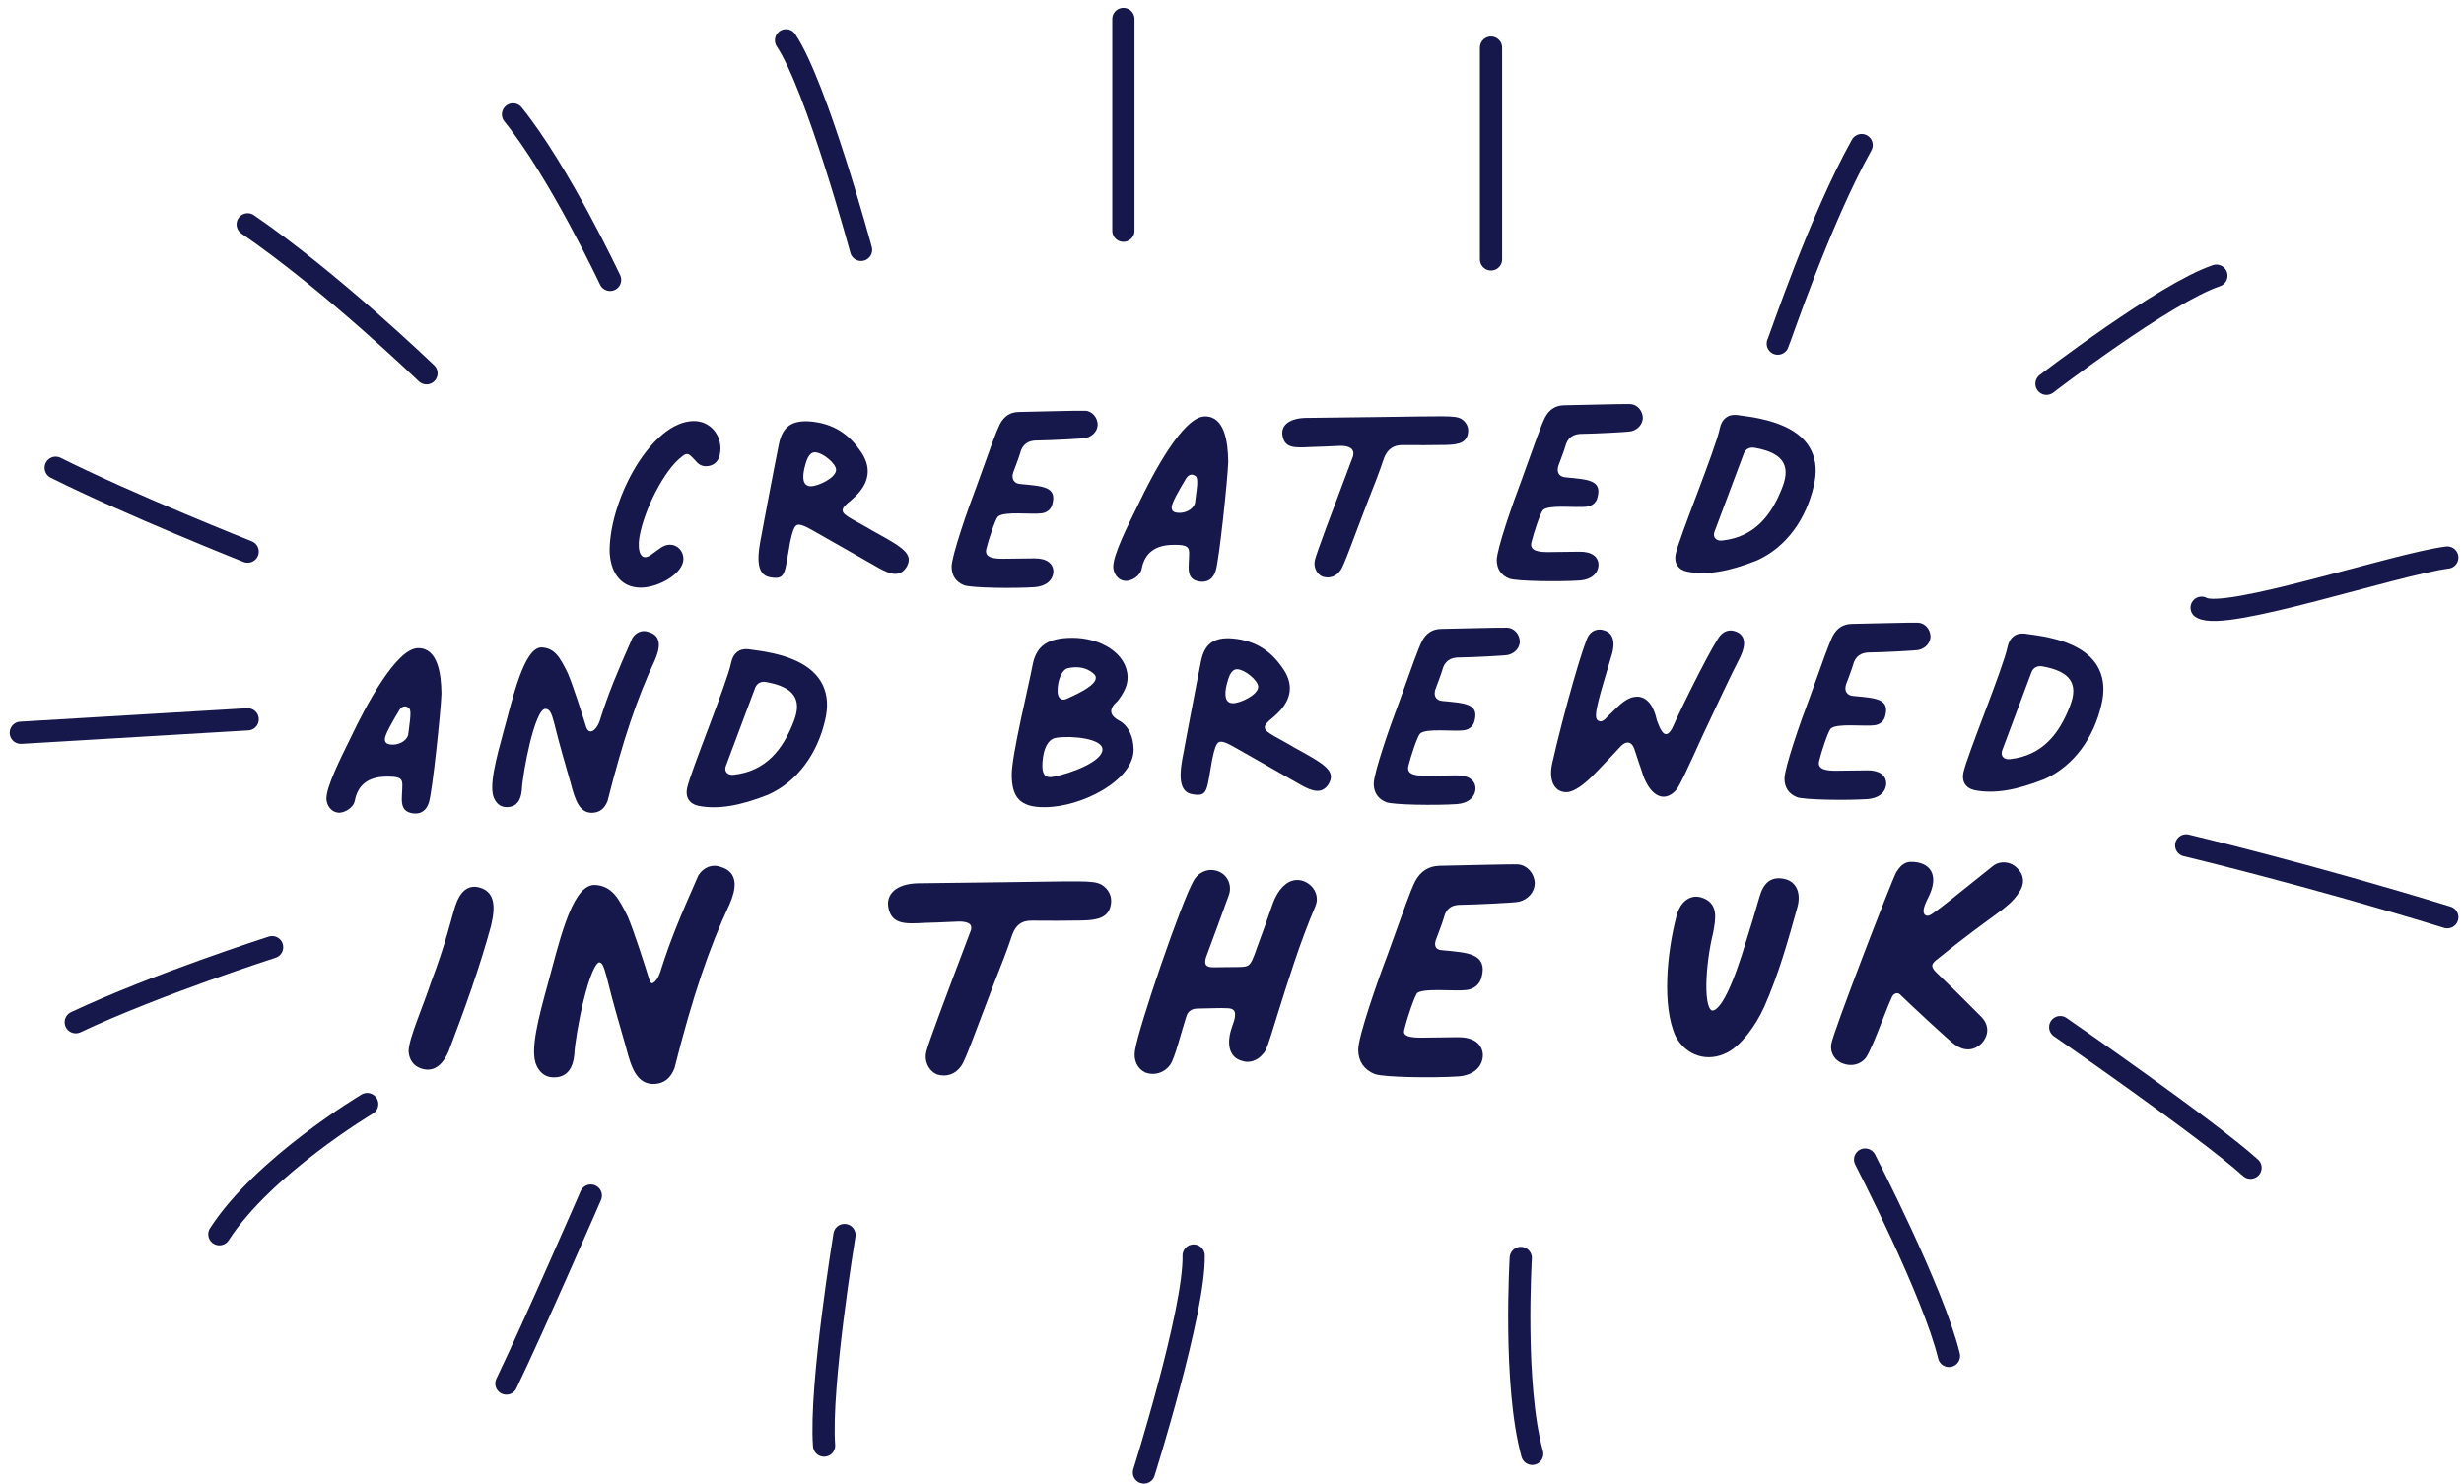
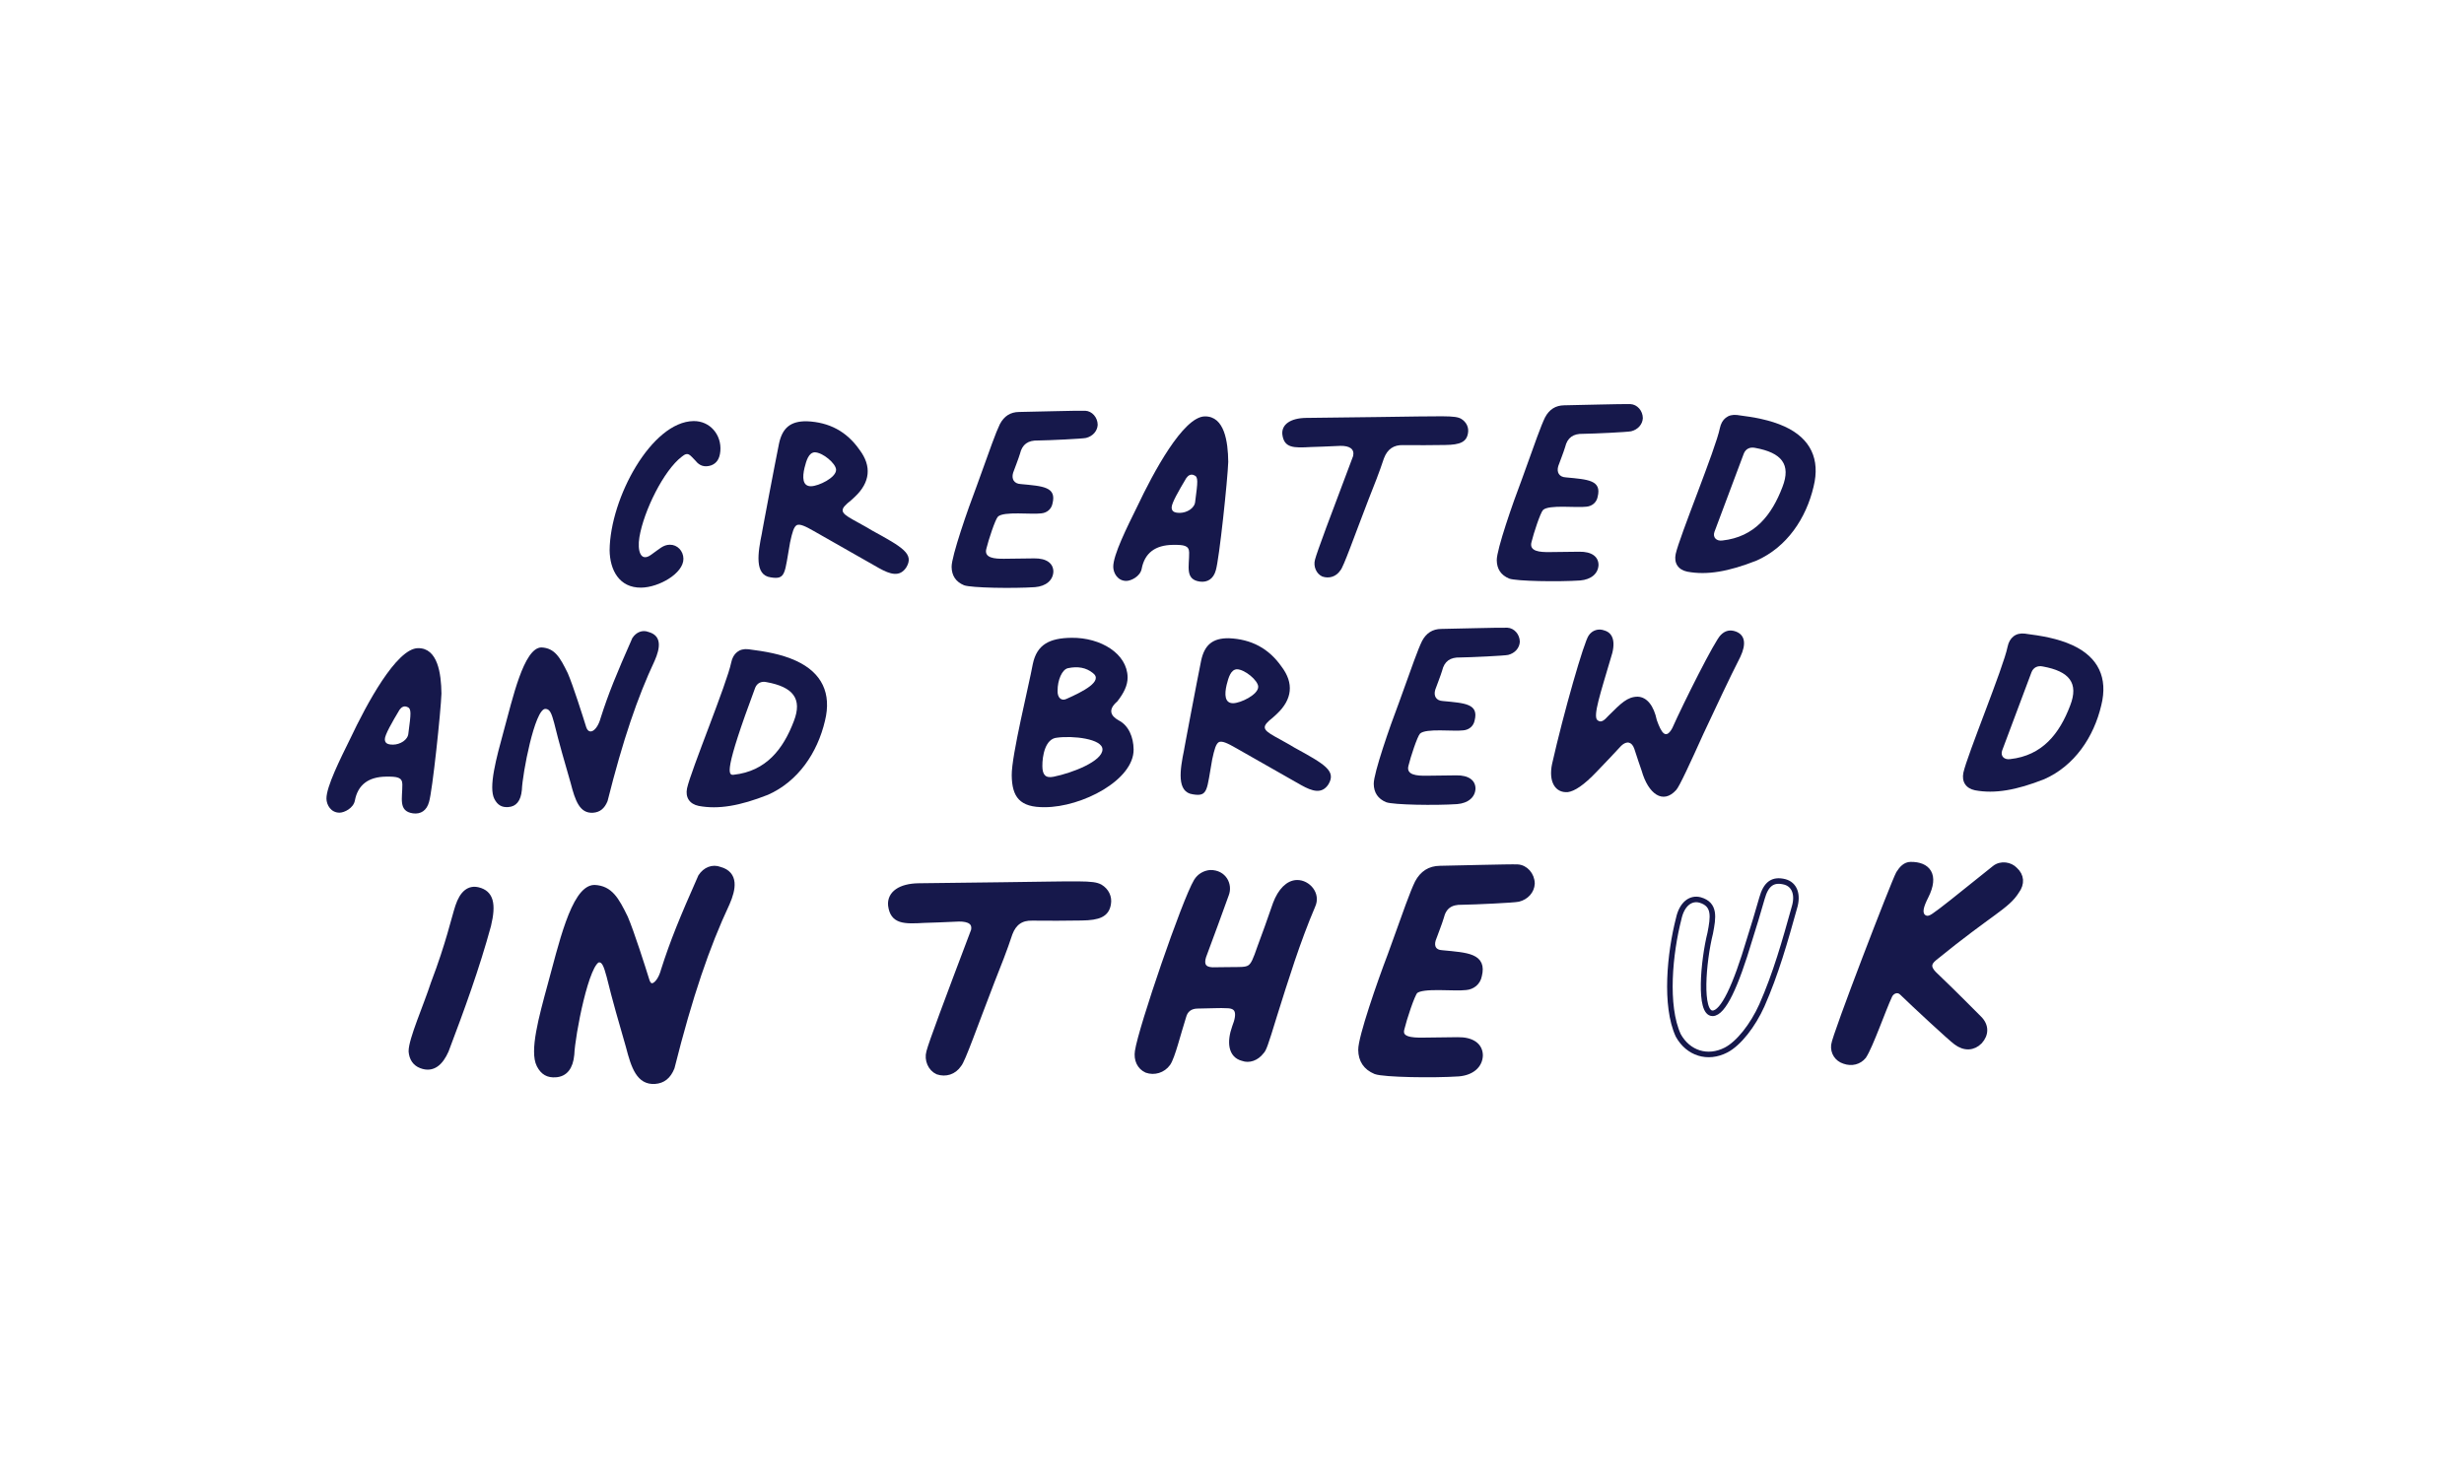
<svg xmlns="http://www.w3.org/2000/svg" fill="none" viewBox="0 0 244 147" height="147" width="244">
-   <path stroke-linecap="round" stroke-width="2.2" stroke="#16184B" d="M85.266 24.75C85.266 24.75 80.896 8.581 77.837 3.992M113.279 145.847C113.279 145.847 118.309 129.871 118.204 124.357M111.244 22.853V1.877M147.649 25.693V4.717M176.046 34.036C176.264 33.599 180.197 21.8 184.349 14.371M202.656 38.012C202.656 38.012 214.319 29.054 219.481 27.306M218.018 60.193C220.268 61.579 237.197 55.874 242.347 55.222M216.49 83.733C216.49 83.733 228.69 86.645 242.347 90.85M204.014 101.732C204.014 101.732 218.491 111.728 222.861 115.661M184.696 114.852C184.696 114.852 191.47 127.962 192.999 134.299M150.595 124.598C150.595 124.598 149.839 137.155 151.728 144M83.623 122.326C83.623 122.326 81.167 137.282 81.604 143.182M36.363 109.354C36.363 109.354 26.094 115.473 21.724 122.246M26.948 93.817C26.948 93.817 15.367 97.531 7.501 101.246M24.525 71.246C24.525 71.246 5.766 72.359 2.058 72.579M58.505 118.421C58.505 118.421 53.037 131.008 50.145 137.035M24.525 54.636C24.525 54.636 12.944 50.047 5.515 46.333M42.235 36.974C42.235 36.974 32.828 27.902 24.525 22.221M60.416 27.721C60.416 27.721 55.39 17.014 50.801 11.333" />
  <path fill="#16184B" d="M60.368 54.495C60.421 49.303 64.543 41.757 68.681 41.706C70.32 41.686 71.47 43.078 71.333 44.68C71.264 45.462 70.957 45.895 70.414 46.096C69.791 46.3 69.281 46.15 68.886 45.647C68.332 45.107 68.171 44.679 67.514 45.234C65.734 46.583 63.754 50.589 63.317 53.21C63.1 54.539 63.426 55.707 64.471 54.952C65.323 54.356 65.669 53.962 66.333 53.953C67.074 53.945 67.667 54.561 67.677 55.342C67.694 56.786 65.253 58.183 63.496 58.204C61.31 58.231 60.391 56.447 60.368 54.495Z" />
  <path fill="#16184B" d="M75.453 52.787C75.416 52.905 76.772 45.745 77.141 43.944C77.474 42.379 78.285 41.706 79.886 41.724C82.112 41.815 83.842 42.73 85.113 44.549C86.343 46.174 86.167 47.776 84.662 49.2L84.275 49.556C83.116 50.468 83.158 50.741 84.455 51.467C85.124 51.849 85.792 52.192 86.343 52.537C89.407 54.216 90.547 54.866 89.743 56.203C89.092 57.187 88.151 56.886 87.051 56.275L80.604 52.607C79.74 52.11 79.229 51.882 78.919 52.003C78.608 52.163 78.459 52.711 78.237 53.728C77.688 56.741 77.853 57.442 76.328 57.187C74.685 56.973 75.049 54.744 75.453 52.787ZM82.794 46.53C82.786 45.905 81.445 44.79 80.665 44.799C80.081 44.845 79.855 45.59 79.669 46.333C79.446 47.273 79.457 48.17 80.315 48.16C81.057 48.151 82.804 47.31 82.794 46.53Z" />
  <path fill="#16184B" d="M94.234 56.148C94.222 55.094 95.843 50.43 96.713 48.154C98.109 44.273 98.6 42.862 99.019 41.998C99.439 41.212 100.057 40.814 100.916 40.804C102.047 40.79 106.886 40.652 107.473 40.684C108.136 40.715 108.691 41.333 108.7 42.075C108.669 42.7 108.206 43.212 107.545 43.377C107.194 43.46 103.879 43.617 102.786 43.63C101.808 43.603 101.228 44.001 101.005 44.941C100.893 45.332 100.44 46.508 100.326 46.822C100.138 47.449 100.418 47.914 101.082 47.945C103.27 48.152 104.637 48.213 104.228 49.858C104.118 50.445 103.654 50.802 103.108 50.848C102.133 50.977 99.397 50.62 98.82 51.173C98.549 51.45 97.873 53.527 97.686 54.31C97.385 55.29 98.519 55.354 99.456 55.343L102.421 55.306C103.63 55.291 104.301 55.791 104.311 56.61C104.283 57.469 103.587 58.064 102.495 58.155C100.349 58.298 96.172 58.232 95.466 57.968C94.642 57.627 94.246 57.007 94.234 56.148Z" />
  <path fill="#16184B" d="M117.757 54.728C117.748 54.025 117.239 53.954 116.147 53.967C114.39 53.989 113.346 54.782 113.054 56.348C112.906 57.091 112.015 57.531 111.547 57.537C110.688 57.548 110.249 56.772 110.241 56.147C110.227 54.976 111.599 52.227 112.627 50.146C114.187 46.848 117.162 41.268 119.309 41.242C121.261 41.218 121.605 43.751 121.629 45.742C121.572 47.46 120.733 55.433 120.395 56.492C120.17 57.314 119.589 57.711 118.808 57.604C117.321 57.388 117.774 56.094 117.757 54.728ZM118.248 47.072C117.935 46.919 117.663 47.079 117.472 47.354C116.744 48.573 116.019 49.831 116.024 50.26C116.028 50.612 116.226 50.805 116.85 50.797C117.514 50.789 118.327 50.349 118.359 49.646C118.609 47.73 118.68 47.222 118.248 47.072Z" />
  <path fill="#16184B" d="M130.219 55.434C130.406 54.691 131.729 51.161 133.997 45.161C134.145 44.456 133.633 44.151 132.736 44.161C131.37 44.218 130.434 44.267 129.81 44.276C128.093 44.374 127.156 44.386 126.984 43.022C126.894 42.047 127.783 41.411 129.345 41.392L136.409 41.306C143.083 41.224 144.058 41.133 144.687 41.478C145.198 41.783 145.478 42.328 145.367 42.913C145.222 43.775 144.602 44.056 143.118 44.074C141.752 44.09 140.347 44.108 138.941 44.086C138.005 44.057 137.385 44.495 137.045 45.398C136.593 46.769 136.064 48.102 135.533 49.435C134.095 53.161 133.039 56.181 132.731 56.496C132.31 57.127 131.609 57.331 130.943 57.103C130.354 56.839 130.032 56.1 130.219 55.434Z" />
  <path fill="#16184B" d="M148.218 55.487C148.205 54.433 149.826 49.769 150.697 47.494C152.092 43.612 152.582 42.201 153.002 41.337C153.421 40.551 154.041 40.154 154.9 40.143C156.031 40.129 160.87 39.991 161.457 40.024C162.12 40.054 162.675 40.672 162.684 41.414C162.653 42.039 162.19 42.552 161.529 42.716C161.178 42.798 157.863 42.956 156.77 42.969C155.793 42.943 155.212 43.34 154.989 44.279C154.877 44.672 154.424 45.848 154.31 46.161C154.122 46.788 154.402 47.253 155.066 47.284C157.254 47.491 158.621 47.553 158.212 49.197C158.102 49.784 157.638 50.141 157.092 50.187C156.117 50.316 153.381 49.959 152.802 50.513C152.531 50.79 151.855 52.866 151.67 53.649C151.369 54.629 152.501 54.693 153.439 54.682L156.405 54.646C157.614 54.63 158.285 55.13 158.295 55.949C158.267 56.809 157.571 57.402 156.479 57.494C154.333 57.638 150.156 57.571 149.45 57.307C148.626 56.966 148.229 56.346 148.218 55.487Z" />
  <path fill="#16184B" d="M165.935 54.88C166.303 53.158 169.905 44.448 170.31 42.413C170.495 41.513 171.112 40.998 172.012 41.104C173.654 41.318 175.257 41.572 176.749 42.256C179.3 43.435 180.262 45.492 179.593 48.193C178.85 51.365 176.935 54.199 173.945 55.524C171.186 56.612 169.044 56.989 167.088 56.622C166.187 56.439 165.75 55.78 165.935 54.88ZM176.51 48.231C177.38 45.996 176.429 44.837 173.808 44.362C173.299 44.251 172.872 44.451 172.683 44.922L169.773 52.686C169.584 53.235 169.978 53.62 170.563 53.535C173.76 53.184 175.452 51.016 176.51 48.231Z" />
  <path fill="#16184B" d="M39.843 77.684C39.834 76.981 39.325 76.91 38.233 76.923C36.476 76.944 35.432 77.738 35.14 79.303C34.992 80.046 34.101 80.487 33.633 80.493C32.774 80.503 32.335 79.728 32.327 79.103C32.313 77.932 33.685 75.183 34.713 73.102C36.273 69.804 39.248 64.224 41.395 64.198C43.347 64.174 43.691 66.707 43.715 68.698C43.658 70.416 42.819 78.39 42.481 79.447C42.256 80.27 41.675 80.667 40.893 80.56C39.407 80.344 39.86 79.05 39.843 77.684ZM40.334 70.027C40.021 69.875 39.749 70.035 39.558 70.31C38.83 71.529 38.105 72.787 38.11 73.216C38.114 73.567 38.312 73.76 38.936 73.753C39.6 73.745 40.413 73.305 40.445 72.602C40.695 70.686 40.766 70.178 40.334 70.027Z" />
  <path fill="#16184B" d="M56.511 77.558C55.94 75.575 55.369 73.629 54.876 71.606C54.631 70.712 54.469 70.207 54 70.212C52.947 70.225 51.737 76.641 51.678 78.243C51.575 79.337 51.114 79.888 50.332 79.938C49.709 79.984 49.277 79.754 48.957 79.135C48.357 77.971 49.141 75.112 49.889 72.371C50.748 69.275 51.857 64.148 53.614 64.126C54.942 64.189 55.46 65.12 56.222 66.671C56.743 67.874 57.717 70.947 58.043 71.998C58.327 72.891 59.141 72.374 59.477 71.121C60.266 68.651 61.024 66.808 62.618 63.197C63.002 62.606 63.624 62.364 64.212 62.592C65.583 62.965 65.364 64.218 64.832 65.433C63.12 69.085 61.688 73.279 60.163 79.349C59.861 80.094 59.396 80.451 58.733 80.498C57.407 80.591 56.961 79.309 56.511 77.558Z" />
-   <path fill="#16184B" d="M68.035 78.081C68.403 76.359 72.005 67.649 72.41 65.614C72.595 64.714 73.212 64.199 74.111 64.305C75.753 64.519 77.356 64.773 78.848 65.458C81.4 66.636 82.362 68.693 81.693 71.394C80.95 74.565 79.034 77.4 76.044 78.724C73.286 79.812 71.143 80.19 69.188 79.823C68.287 79.639 67.85 78.981 68.035 78.081ZM78.609 71.433C79.479 69.197 78.528 68.037 75.907 67.562C75.398 67.451 74.972 67.652 74.782 68.123L71.873 75.887C71.683 76.436 72.078 76.821 72.663 76.736C75.858 76.385 77.551 74.217 78.609 71.433Z" />
+   <path fill="#16184B" d="M68.035 78.081C68.403 76.359 72.005 67.649 72.41 65.614C72.595 64.714 73.212 64.199 74.111 64.305C75.753 64.519 77.356 64.773 78.848 65.458C81.4 66.636 82.362 68.693 81.693 71.394C80.95 74.565 79.034 77.4 76.044 78.724C73.286 79.812 71.143 80.19 69.188 79.823C68.287 79.639 67.85 78.981 68.035 78.081ZM78.609 71.433C79.479 69.197 78.528 68.037 75.907 67.562C75.398 67.451 74.972 67.652 74.782 68.123C71.683 76.436 72.078 76.821 72.663 76.736C75.858 76.385 77.551 74.217 78.609 71.433Z" />
  <path fill="#16184B" d="M102.277 65.756C102.683 63.838 103.924 63.198 106.11 63.172C108.998 63.136 111.633 64.744 111.662 67.085C111.672 67.866 111.292 68.651 110.637 69.479C109.711 70.271 109.953 70.893 110.778 71.351C111.759 71.846 112.243 73.011 112.257 74.221C112.295 77.265 107.135 79.944 103.465 79.95C100.967 79.98 100.214 78.936 100.187 76.79C100.164 74.838 101.875 67.947 102.277 65.756ZM109.173 74.22C109.16 73.166 106.229 72.851 104.67 73.065C103.5 73.157 103.209 74.879 103.221 75.893C103.231 76.714 103.509 77.1 104.327 76.934C106.196 76.56 109.187 75.391 109.173 74.22ZM108.221 66.659C107.552 66.12 106.73 65.974 105.756 66.181C105.173 66.306 104.717 67.365 104.73 68.419C104.699 69.083 105.094 69.469 105.598 69.229C107.229 68.506 109.286 67.465 108.221 66.659Z" />
  <path fill="#16184B" d="M117.255 74.277C117.218 74.395 118.574 67.235 118.943 65.435C119.276 63.869 120.087 63.196 121.688 63.215C123.914 63.305 125.644 64.22 126.914 66.039C128.144 67.664 127.968 69.267 126.463 70.691L126.076 71.047C124.918 71.959 124.96 72.231 126.256 72.957C126.925 73.339 127.593 73.682 128.144 74.027C131.208 75.707 132.349 76.357 131.545 77.693C130.894 78.677 129.953 78.377 128.853 77.765L122.406 74.097C121.542 73.6 121.031 73.372 120.721 73.493C120.41 73.653 120.261 74.201 120.039 75.219C119.49 78.232 119.655 78.932 118.13 78.677C116.487 78.464 116.851 76.234 117.255 74.277ZM124.596 68.02C124.588 67.395 123.247 66.279 122.467 66.289C121.883 66.335 121.657 67.08 121.471 67.823C121.248 68.763 121.259 69.661 122.117 69.651C122.859 69.641 124.606 68.8 124.596 68.02Z" />
  <path fill="#16184B" d="M136.036 77.638C136.023 76.584 137.644 71.919 138.515 69.644C139.91 65.762 140.4 64.352 140.82 63.488C141.239 62.702 141.859 62.304 142.718 62.293C143.849 62.28 148.688 62.142 149.275 62.174C149.938 62.205 150.493 62.823 150.502 63.565C150.471 64.19 150.008 64.702 149.347 64.867C148.996 64.949 145.681 65.107 144.588 65.12C143.61 65.093 143.03 65.491 142.807 66.43C142.695 66.822 142.241 67.998 142.128 68.312C141.94 68.939 142.22 69.404 142.884 69.435C145.072 69.642 146.439 69.703 146.03 71.348C145.92 71.934 145.456 72.292 144.91 72.338C143.935 72.467 141.198 72.11 140.62 72.663C140.349 72.94 139.673 75.017 139.487 75.8C139.186 76.78 140.319 76.844 141.256 76.833L144.223 76.796C145.432 76.782 146.103 77.281 146.113 78.1C146.085 78.959 145.389 79.553 144.297 79.644C142.151 79.788 137.974 79.722 137.268 79.457C136.444 79.116 136.047 78.496 136.036 77.638Z" />
  <path fill="#16184B" d="M153.696 75.665C154.844 70.577 156.866 63.526 157.327 62.935C157.672 62.422 158.294 62.22 158.882 62.447C159.784 62.709 160.03 63.682 159.502 65.21C158.49 68.658 157.736 70.893 158.172 71.317C158.526 71.625 158.837 71.387 159.298 70.873C160.532 69.648 161.149 69.016 162.164 69.004C163.101 69.031 163.776 69.921 164.066 71.323C164.51 72.566 164.95 73.302 165.597 72.123C166.699 69.651 169.824 63.406 170.403 62.891C170.827 62.457 171.333 62.333 171.922 62.561C172.784 62.901 172.951 63.758 172.342 65.053C171.275 67.136 169.906 70.08 168.688 72.671C167.396 75.536 166.294 77.931 165.985 78.247C164.676 79.708 163.218 78.632 162.566 76.337C162.364 75.793 162.161 75.132 161.837 74.16C161.593 73.46 161.086 73.35 160.545 73.864C159.736 74.732 158.925 75.601 158.117 76.431C156.844 77.774 155.916 78.37 155.253 78.457C154.005 78.55 153.327 77.426 153.696 75.665Z" />
-   <path fill="#16184B" d="M176.709 77.139C176.696 76.085 178.316 71.421 179.188 69.147C180.583 65.265 181.073 63.853 181.493 62.989C181.912 62.204 182.532 61.806 183.391 61.795C184.522 61.782 189.361 61.644 189.948 61.676C190.611 61.707 191.165 62.325 191.174 63.066C191.143 63.691 190.681 64.205 190.02 64.369C189.669 64.452 186.354 64.609 185.261 64.622C184.283 64.595 183.703 64.993 183.48 65.932C183.368 66.324 182.914 67.501 182.801 67.814C182.613 68.441 182.893 68.906 183.557 68.937C185.745 69.144 187.112 69.206 186.703 70.85C186.593 71.437 186.129 71.794 185.583 71.84C184.608 71.969 181.871 71.612 181.293 72.165C181.022 72.442 180.346 74.519 180.16 75.302C179.859 76.281 180.992 76.346 181.929 76.335L184.896 76.299C186.105 76.282 186.776 76.782 186.786 77.602C186.758 78.461 186.062 79.055 184.97 79.147C182.824 79.29 178.646 79.224 177.941 78.959C177.117 78.618 176.72 77.998 176.709 77.139Z" />
  <path fill="#16184B" d="M194.426 76.533C194.794 74.811 198.396 66.101 198.801 64.066C198.986 63.166 199.603 62.651 200.503 62.757C202.145 62.971 203.748 63.225 205.239 63.909C207.791 65.088 208.753 67.145 208.084 69.846C207.341 73.017 205.425 75.852 202.436 77.176C199.677 78.264 197.534 78.641 195.579 78.275C194.678 78.091 194.241 77.433 194.426 76.533ZM205 69.884C205.87 67.649 204.919 66.489 202.299 66.014C201.79 65.903 201.363 66.103 201.174 66.574L198.264 74.339C198.074 74.888 198.469 75.273 199.054 75.188C202.25 74.837 203.943 72.669 205 69.884Z" />
  <path fill="#16184B" d="M40.737 104.137C40.723 102.995 42.191 99.688 42.939 97.394C44.444 93.447 44.963 90.974 45.359 89.781C45.799 88.45 46.478 87.939 47.349 88.156C48.586 88.462 48.873 89.508 48.351 91.662C47.215 95.834 45.713 99.965 44.163 104.049C43.63 105.244 42.862 105.984 41.714 105.541C41.117 105.32 40.792 104.821 40.737 104.137Z" />
  <path stroke-width="0.55" stroke="#16184B" d="M40.737 104.137C40.723 102.995 42.191 99.688 42.939 97.394C44.444 93.447 44.963 90.974 45.359 89.781C45.799 88.45 46.478 87.939 47.349 88.156C48.586 88.462 48.873 89.508 48.351 91.662C47.215 95.834 45.713 99.965 44.163 104.049C43.63 105.244 42.862 105.984 41.714 105.541C41.117 105.32 40.792 104.821 40.737 104.137Z" />
  <path fill="#16184B" d="M62.251 103.645C61.583 101.323 60.916 99.046 60.339 96.678C60.052 95.631 59.862 95.039 59.313 95.046C58.08 95.061 56.664 102.571 56.596 104.445C56.476 105.726 55.935 106.372 55.021 106.429C54.291 106.483 53.784 106.215 53.41 105.489C52.708 104.127 53.627 100.78 54.501 97.572C55.508 93.95 56.806 87.949 58.861 87.924C60.416 87.996 61.023 89.085 61.912 90.902C62.523 92.311 63.663 95.906 64.045 97.135C64.377 98.182 65.33 97.577 65.723 96.109C66.647 93.219 67.534 91.062 69.401 86.835C69.85 86.145 70.578 85.861 71.267 86.127C72.871 86.564 72.614 88.029 71.992 89.454C69.988 93.727 68.312 98.636 66.525 105.739C66.171 106.612 65.628 107.03 64.852 107.085C63.3 107.196 62.778 105.694 62.251 103.645Z" />
  <path stroke-width="0.55" stroke="#16184B" d="M62.251 103.645C61.583 101.323 60.916 99.046 60.339 96.678C60.052 95.631 59.862 95.039 59.313 95.046C58.08 95.061 56.664 102.571 56.596 104.445C56.476 105.726 55.935 106.372 55.021 106.429C54.291 106.483 53.784 106.215 53.41 105.489C52.708 104.127 53.627 100.78 54.501 97.572C55.508 93.95 56.806 87.949 58.861 87.924C60.416 87.996 61.023 89.085 61.912 90.902C62.523 92.311 63.663 95.906 64.045 97.135C64.377 98.182 65.33 97.577 65.723 96.109C66.647 93.219 67.534 91.062 69.401 86.835C69.85 86.145 70.578 85.861 71.267 86.127C72.871 86.564 72.614 88.029 71.992 89.454C69.988 93.727 68.312 98.636 66.525 105.739C66.171 106.612 65.628 107.03 64.852 107.085C63.3 107.196 62.778 105.694 62.251 103.645Z" />
  <path fill="#16184B" d="M92.006 104.195C92.224 103.324 93.772 99.193 96.428 92.17C96.6 91.346 96.002 90.987 94.951 91.001C93.353 91.066 92.257 91.125 91.526 91.134C89.517 91.25 88.42 91.263 88.218 89.667C88.113 88.526 89.154 87.782 90.982 87.759L99.25 87.658C107.062 87.563 108.202 87.457 108.939 87.859C109.537 88.217 109.865 88.853 109.736 89.54C109.566 90.547 108.839 90.876 107.103 90.898C105.504 90.917 103.859 90.937 102.214 90.911C101.117 90.879 100.392 91.391 99.995 92.446C99.467 94.051 98.846 95.613 98.226 97.174C96.542 101.535 95.306 105.067 94.945 105.438C94.451 106.175 93.632 106.413 92.852 106.149C92.162 105.837 91.787 104.974 92.006 104.195Z" />
  <path stroke-width="0.55" stroke="#16184B" d="M92.006 104.195C92.224 103.324 93.772 99.193 96.428 92.17C96.6 91.346 96.002 90.987 94.951 91.001C93.353 91.066 92.257 91.125 91.526 91.134C89.517 91.25 88.42 91.263 88.218 89.667C88.113 88.526 89.154 87.782 90.982 87.759L99.25 87.658C107.062 87.563 108.202 87.457 108.939 87.859C109.537 88.217 109.865 88.853 109.736 89.54C109.566 90.547 108.839 90.876 107.103 90.898C105.504 90.917 103.859 90.937 102.214 90.911C101.117 90.879 100.392 91.391 99.995 92.446C99.467 94.051 98.846 95.613 98.226 97.174C96.542 101.535 95.306 105.067 94.945 105.438C94.451 106.175 93.632 106.413 92.852 106.149C92.162 105.837 91.787 104.974 92.006 104.195Z" />
  <path fill="#16184B" d="M112.66 104.124C112.997 101.835 117.319 89.219 118.484 87.285C118.797 86.779 119.297 86.498 119.844 86.446C121.215 86.429 121.778 87.656 121.424 88.574C121.248 89.079 119.523 93.806 119.169 94.724C118.904 95.55 119.185 96.049 120.054 96.083L121.652 96.064C123.936 96.036 123.939 96.265 124.778 93.833C125.308 92.41 125.706 91.309 126.323 89.519C126.81 88.234 127.577 87.448 128.445 87.437C129.496 87.424 130.515 88.554 129.981 89.703C128.471 93.239 127.328 96.954 126.186 100.578C125.263 103.604 125.131 103.926 124.904 104.157C124.409 104.802 123.681 105.039 123.085 104.818C121.848 104.515 121.785 103.144 122.27 101.768C122.891 100.207 122.563 99.571 121.421 99.585C120.873 99.546 120.097 99.601 118.589 99.62C117.857 99.629 117.36 100 117.186 100.688C116.657 102.339 116.093 104.676 115.643 105.321C115.149 106.012 114.284 106.251 113.55 105.986C112.862 105.675 112.532 104.948 112.66 104.124Z" />
  <path stroke-width="0.55" stroke="#16184B" d="M112.66 104.124C112.997 101.835 117.319 89.219 118.484 87.285C118.797 86.779 119.297 86.498 119.844 86.446C121.215 86.429 121.778 87.656 121.424 88.574C121.248 89.079 119.523 93.806 119.169 94.724C118.904 95.55 119.185 96.049 120.054 96.083L121.652 96.064C123.936 96.036 123.939 96.265 124.778 93.833C125.308 92.41 125.706 91.309 126.323 89.519C126.81 88.234 127.577 87.448 128.445 87.437C129.496 87.424 130.515 88.554 129.981 89.703C128.471 93.239 127.328 96.954 126.186 100.578C125.263 103.604 125.131 103.926 124.904 104.157C124.409 104.802 123.681 105.039 123.085 104.818C121.848 104.515 121.785 103.144 122.27 101.768C122.891 100.207 122.563 99.571 121.421 99.585C120.873 99.546 120.097 99.601 118.589 99.62C117.857 99.629 117.36 100 117.186 100.688C116.657 102.339 116.093 104.676 115.643 105.321C115.149 106.012 114.284 106.251 113.55 105.986C112.862 105.675 112.532 104.948 112.66 104.124Z" />
  <path fill="#16184B" d="M134.775 103.991C134.759 102.758 136.657 97.297 137.675 94.634C139.309 90.092 139.883 88.44 140.374 87.429C140.865 86.508 141.59 86.043 142.595 86.03C143.921 86.014 149.585 85.853 150.27 85.891C151.047 85.927 151.696 86.65 151.707 87.518C151.67 88.25 151.129 88.85 150.354 89.042C149.944 89.139 146.063 89.323 144.784 89.339C143.64 89.308 142.962 89.773 142.7 90.873C142.569 91.331 142.037 92.708 141.905 93.075C141.685 93.809 142.012 94.353 142.79 94.389C145.351 94.632 146.951 94.704 146.471 96.629C146.343 97.316 145.8 97.734 145.162 97.787C144.02 97.938 140.817 97.52 140.14 98.168C139.824 98.491 139.032 100.923 138.814 101.84C138.463 102.986 139.789 103.061 140.884 103.048L144.357 103.005C145.773 102.987 146.556 103.572 146.568 104.531C146.536 105.537 145.722 106.232 144.444 106.339C141.932 106.507 137.044 106.429 136.217 106.12C135.254 105.72 134.787 104.995 134.775 103.991Z" />
  <path stroke-width="0.55" stroke="#16184B" d="M134.775 103.991C134.759 102.758 136.657 97.297 137.675 94.634C139.309 90.092 139.883 88.44 140.374 87.429C140.865 86.508 141.59 86.043 142.595 86.03C143.921 86.014 149.585 85.853 150.27 85.891C151.047 85.927 151.696 86.65 151.707 87.518C151.67 88.25 151.129 88.85 150.354 89.042C149.944 89.139 146.063 89.323 144.784 89.339C143.64 89.308 142.962 89.773 142.7 90.873C142.569 91.331 142.037 92.708 141.905 93.075C141.685 93.809 142.012 94.353 142.79 94.389C145.351 94.632 146.951 94.704 146.471 96.629C146.343 97.316 145.8 97.734 145.162 97.787C144.02 97.938 140.817 97.52 140.14 98.168C139.824 98.491 139.032 100.923 138.814 101.84C138.463 102.986 139.789 103.061 140.884 103.048L144.357 103.005C145.773 102.987 146.556 103.572 146.568 104.531C146.536 105.537 145.722 106.232 144.444 106.339C141.932 106.507 137.044 106.429 136.217 106.12C135.254 105.72 134.787 104.995 134.775 103.991Z" />
-   <path fill="#16184B" d="M166.193 102.555C164.832 99.602 165.362 94.387 166.234 90.995C166.537 89.575 167.396 88.88 168.359 89.141C169.872 89.58 169.659 90.862 169.358 92.419C168.662 95.215 168.222 100.383 169.593 100.366C170.644 100.353 171.89 97.642 173.251 93.056C173.69 91.68 174.086 90.351 174.48 88.975C174.874 87.554 175.551 87.043 176.744 87.349C177.707 87.611 178.085 88.611 177.689 89.896C176.77 93.197 175.851 96.451 174.472 99.575C173.583 101.551 172.188 103.35 170.918 104.005C169.1 104.941 167.174 104.325 166.193 102.555Z" />
  <path stroke-width="0.55" stroke="#16184B" d="M166.193 102.555C164.832 99.602 165.362 94.387 166.234 90.995C166.537 89.575 167.396 88.88 168.359 89.141C169.872 89.58 169.659 90.862 169.358 92.419C168.662 95.215 168.222 100.383 169.593 100.366C170.644 100.353 171.89 97.642 173.251 93.056C173.69 91.68 174.086 90.351 174.48 88.975C174.874 87.554 175.551 87.043 176.744 87.349C177.707 87.611 178.085 88.611 177.689 89.896C176.77 93.197 175.851 96.451 174.472 99.575C173.583 101.551 172.188 103.35 170.918 104.005C169.1 104.941 167.174 104.325 166.193 102.555Z" />
  <path fill="#16184B" d="M181.605 103.508C181.684 102.593 187.575 87.307 188.022 86.524C188.336 86.018 188.697 85.648 189.199 85.642C190.889 85.621 191.769 86.661 190.7 88.776C190.209 89.742 190.035 90.384 190.405 90.79C190.774 91.105 191.138 91.01 191.635 90.638C192.315 90.173 193.537 89.198 197.519 85.997C198.152 85.487 199.068 85.658 199.531 86.155C200.177 86.741 200.233 87.517 199.693 88.255C198.708 89.82 197.251 90.249 191.55 94.888C190.918 95.399 190.923 95.855 191.478 96.443C194.206 99.058 194.993 99.917 195.964 100.865C196.704 101.587 196.669 102.455 196.039 103.148C195.407 103.795 194.539 103.851 193.709 103.223C193.202 102.864 189.552 99.481 188.349 98.308C187.933 97.902 187.341 98.137 187.119 98.597C186.451 100.022 185.216 103.601 184.543 104.614C184.092 105.168 183.363 105.359 182.629 105.094C181.941 104.874 181.522 104.24 181.605 103.508Z" />
  <path stroke-width="0.55" stroke="#16184B" d="M181.605 103.508C181.684 102.593 187.575 87.307 188.022 86.524C188.336 86.018 188.697 85.648 189.199 85.642C190.889 85.621 191.769 86.661 190.7 88.776C190.209 89.742 190.035 90.384 190.405 90.79C190.774 91.105 191.138 91.01 191.635 90.638C192.315 90.173 193.537 89.198 197.519 85.997C198.152 85.487 199.068 85.658 199.531 86.155C200.177 86.741 200.233 87.517 199.693 88.255C198.708 89.82 197.251 90.249 191.55 94.888C190.918 95.399 190.923 95.855 191.478 96.443C194.206 99.058 194.993 99.917 195.964 100.865C196.704 101.587 196.669 102.455 196.039 103.148C195.407 103.795 194.539 103.851 193.709 103.223C193.202 102.864 189.552 99.481 188.349 98.308C187.933 97.902 187.341 98.137 187.119 98.597C186.451 100.022 185.216 103.601 184.543 104.614C184.092 105.168 183.363 105.359 182.629 105.094C181.941 104.874 181.522 104.24 181.605 103.508Z" />
</svg>